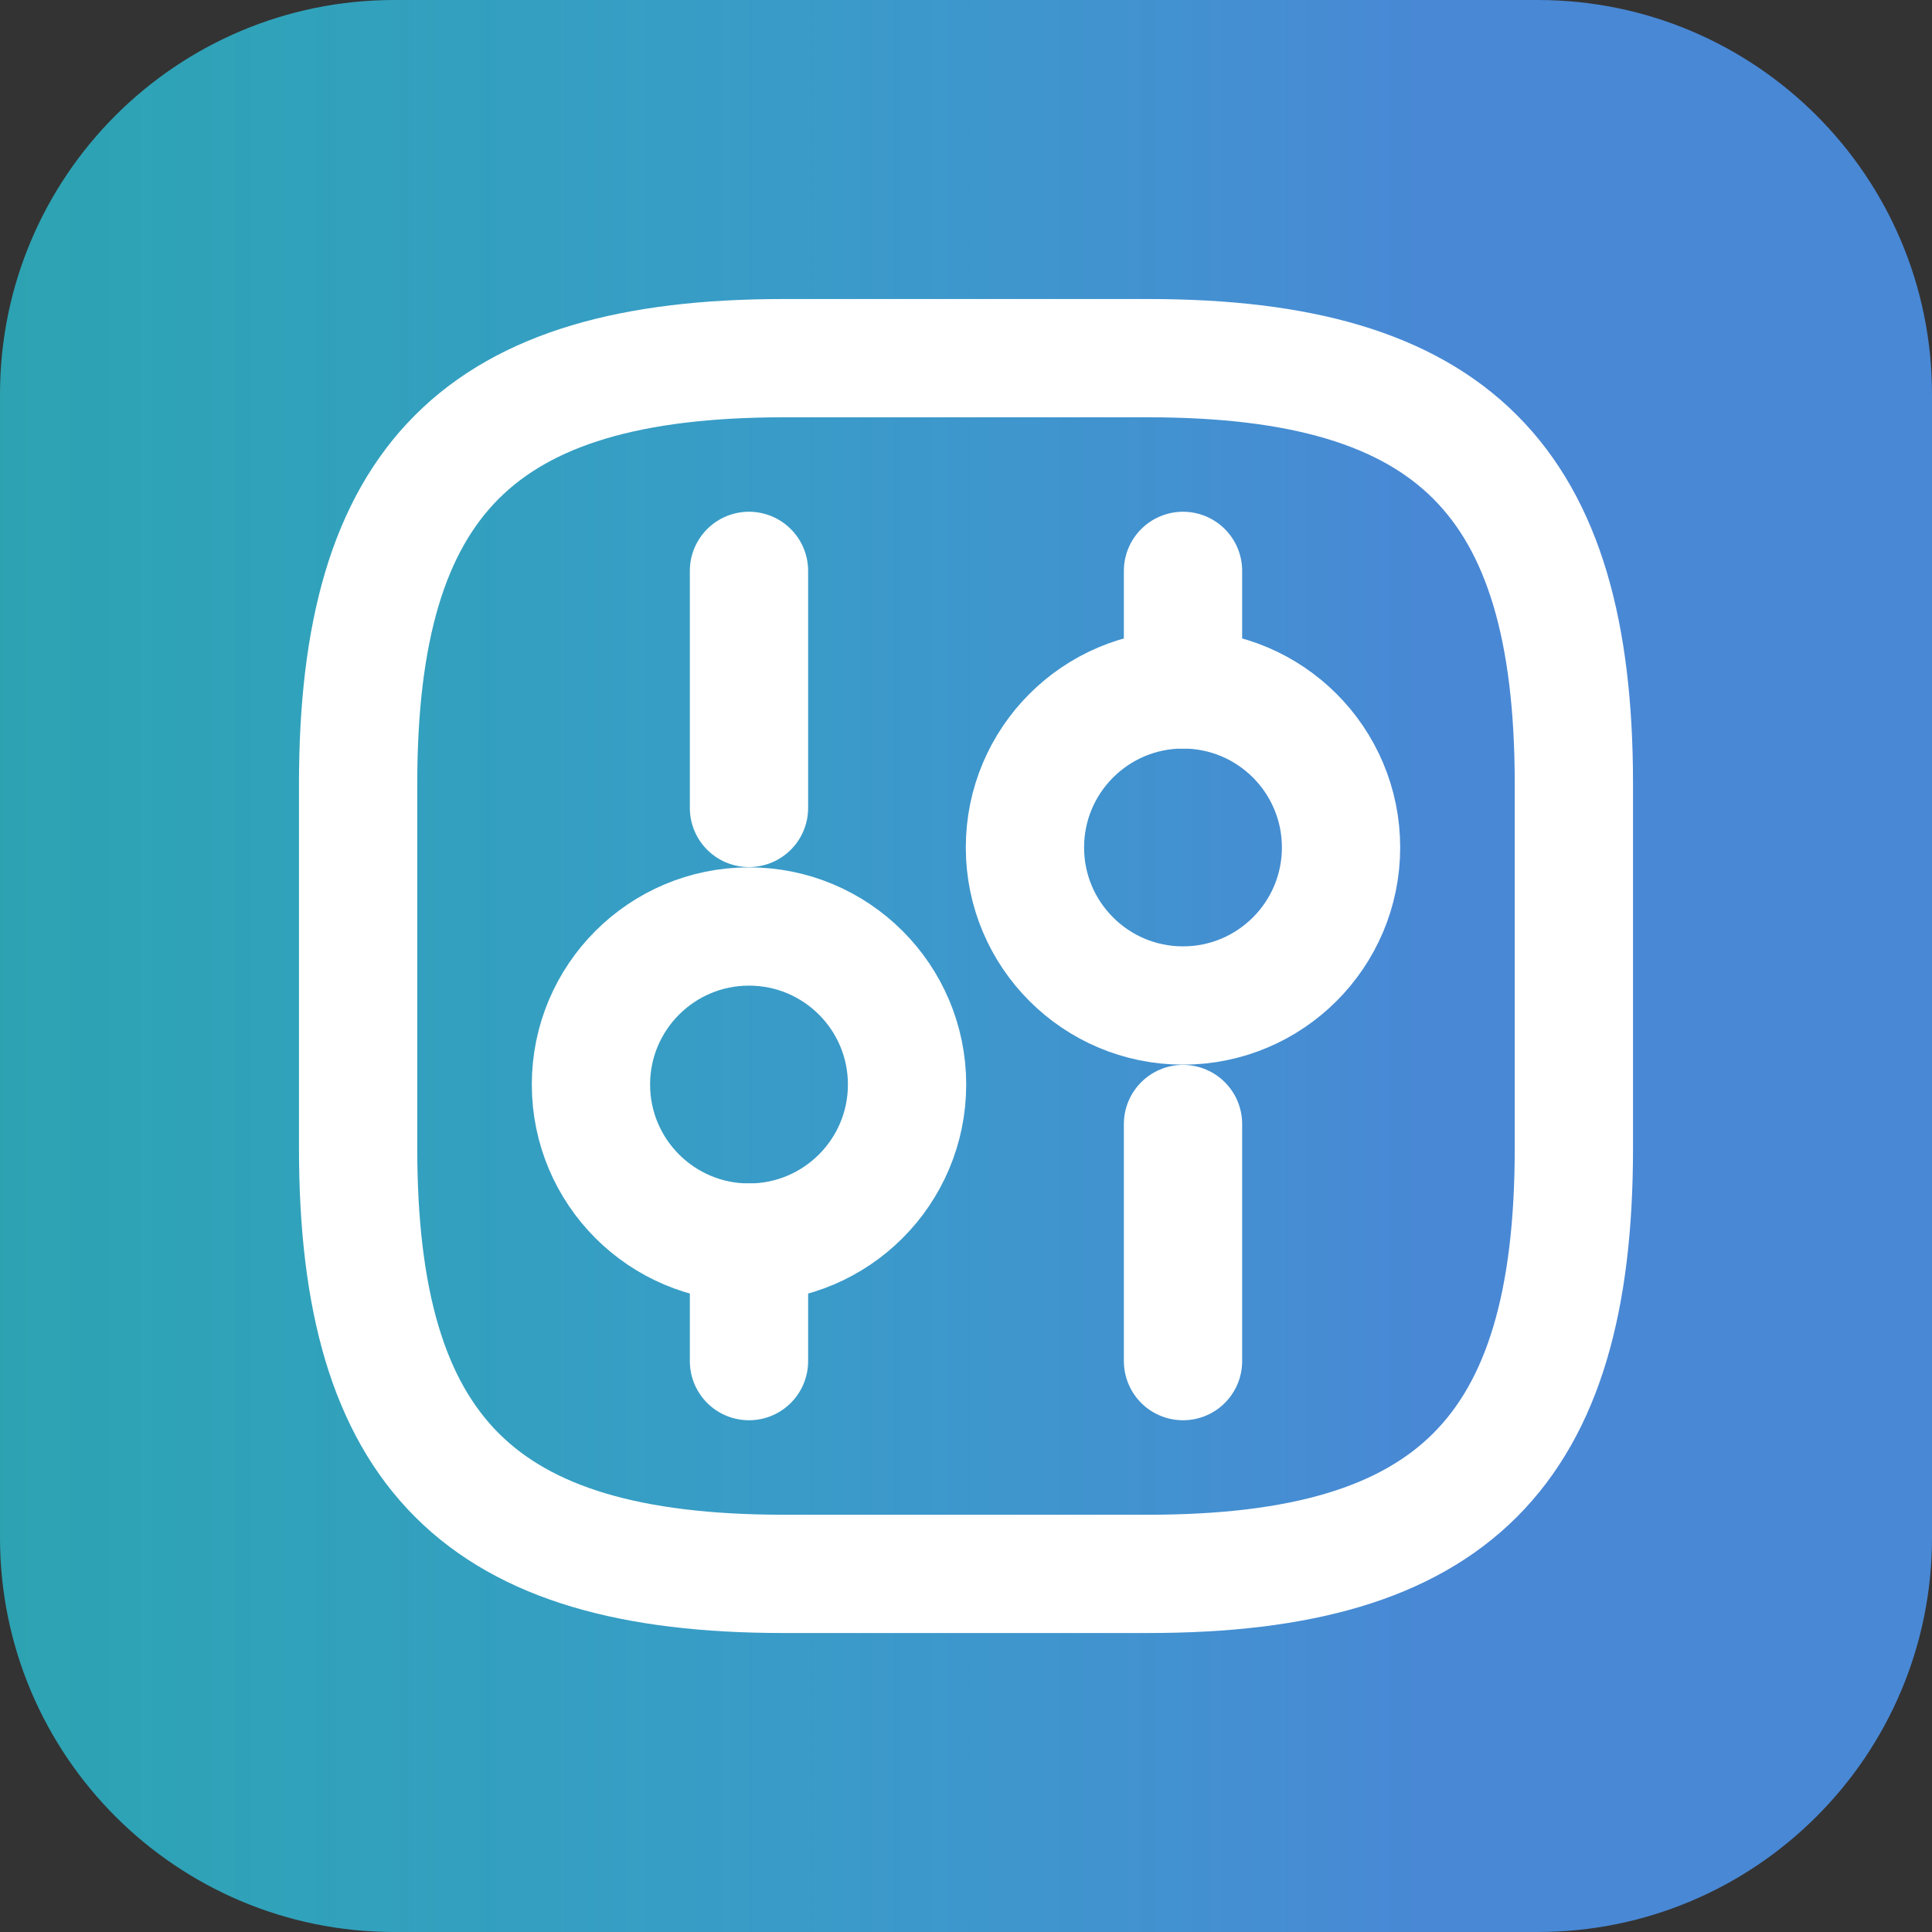
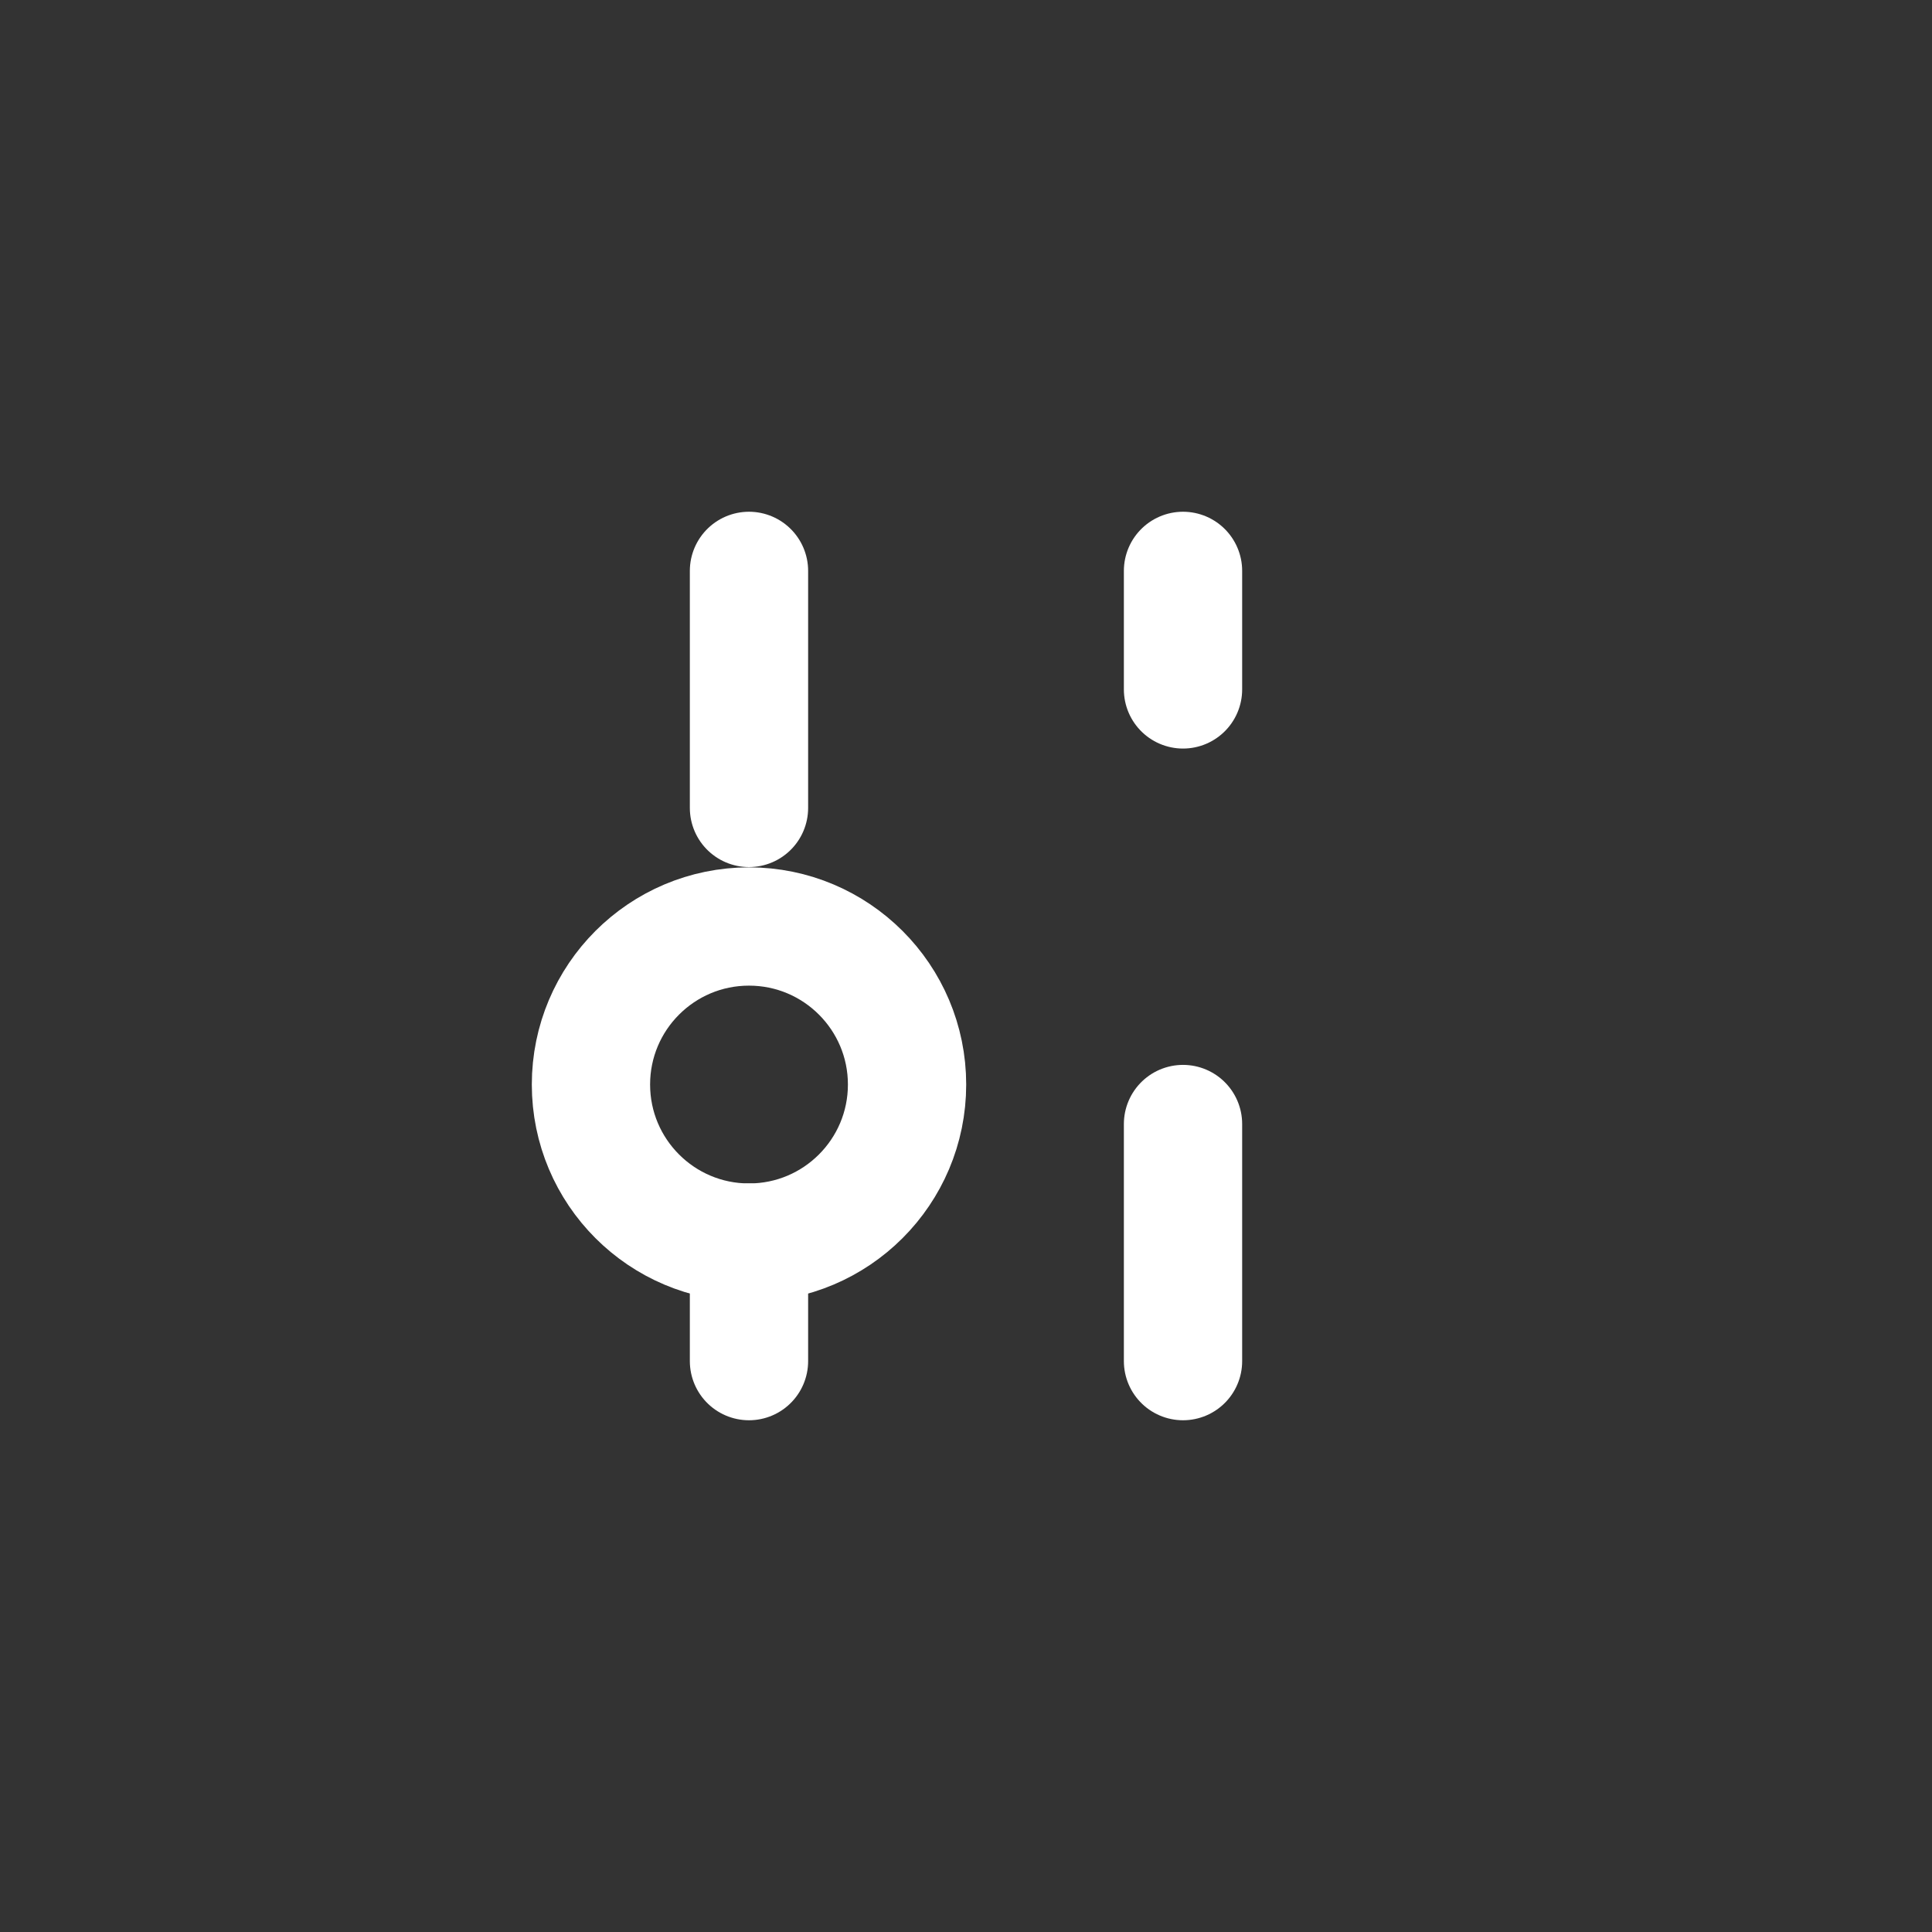
<svg xmlns="http://www.w3.org/2000/svg" width="49" height="49" viewBox="0 0 49 49" fill="none">
  <rect x="0" y="0" width="49" height="49" fill="#333333" stroke="none" />
  <g clip-path="url(#clip0_49_75)">
-     <path d="M39 0H10C4.477 0 0 4.477 0 10V39C0 44.523 4.477 49 10 49H39C44.523 49 49 44.523 49 39V10C49 4.477 44.523 0 39 0Z" fill="url(#paint0_linear_49_75)" />
-     <path d="M19.875 39.917H29.125C36.833 39.917 39.917 36.834 39.917 29.125V19.875C39.917 12.167 36.833 9.084 29.125 9.084H19.875C12.167 9.084 9.083 12.167 9.083 19.875V29.125C9.083 36.834 12.167 39.917 19.875 39.917Z" stroke="white" stroke-width="3" stroke-linecap="round" stroke-linejoin="round" />
    <path d="M30.004 34.521V28.508" stroke="white" stroke-width="3" stroke-miterlimit="10" stroke-linecap="round" stroke-linejoin="round" />
    <path d="M30.004 17.485V14.479" stroke="white" stroke-width="3" stroke-miterlimit="10" stroke-linecap="round" stroke-linejoin="round" />
-     <path d="M30.004 25.502C32.217 25.502 34.012 23.707 34.012 21.494C34.012 19.28 32.217 17.485 30.004 17.485C27.79 17.485 25.995 19.28 25.995 21.494C25.995 23.707 27.79 25.502 30.004 25.502Z" stroke="white" stroke-width="3" stroke-miterlimit="10" stroke-linecap="round" stroke-linejoin="round" />
    <path d="M18.996 34.521V31.515" stroke="white" stroke-width="3" stroke-miterlimit="10" stroke-linecap="round" stroke-linejoin="round" />
    <path d="M18.996 20.491V14.479" stroke="white" stroke-width="3" stroke-miterlimit="10" stroke-linecap="round" stroke-linejoin="round" />
    <path d="M18.996 31.515C21.21 31.515 23.005 29.72 23.005 27.506C23.005 25.293 21.21 23.498 18.996 23.498C16.782 23.498 14.988 25.293 14.988 27.506C14.988 29.72 16.782 31.515 18.996 31.515Z" stroke="white" stroke-width="3" stroke-miterlimit="10" stroke-linecap="round" stroke-linejoin="round" />
  </g>
  <defs>
    <linearGradient id="paint0_linear_49_75" x1="49" y1="24.5" x2="0" y2="24.5" gradientUnits="userSpaceOnUse">
      <stop offset="0.26" stop-color="#4988D5" />
      <stop offset="1" stop-color="#29DCF3" stop-opacity="0.66" />
    </linearGradient>
    <clipPath id="clip0_49_75">
      <rect width="49" height="49" fill="white" />
    </clipPath>
  </defs>
</svg>